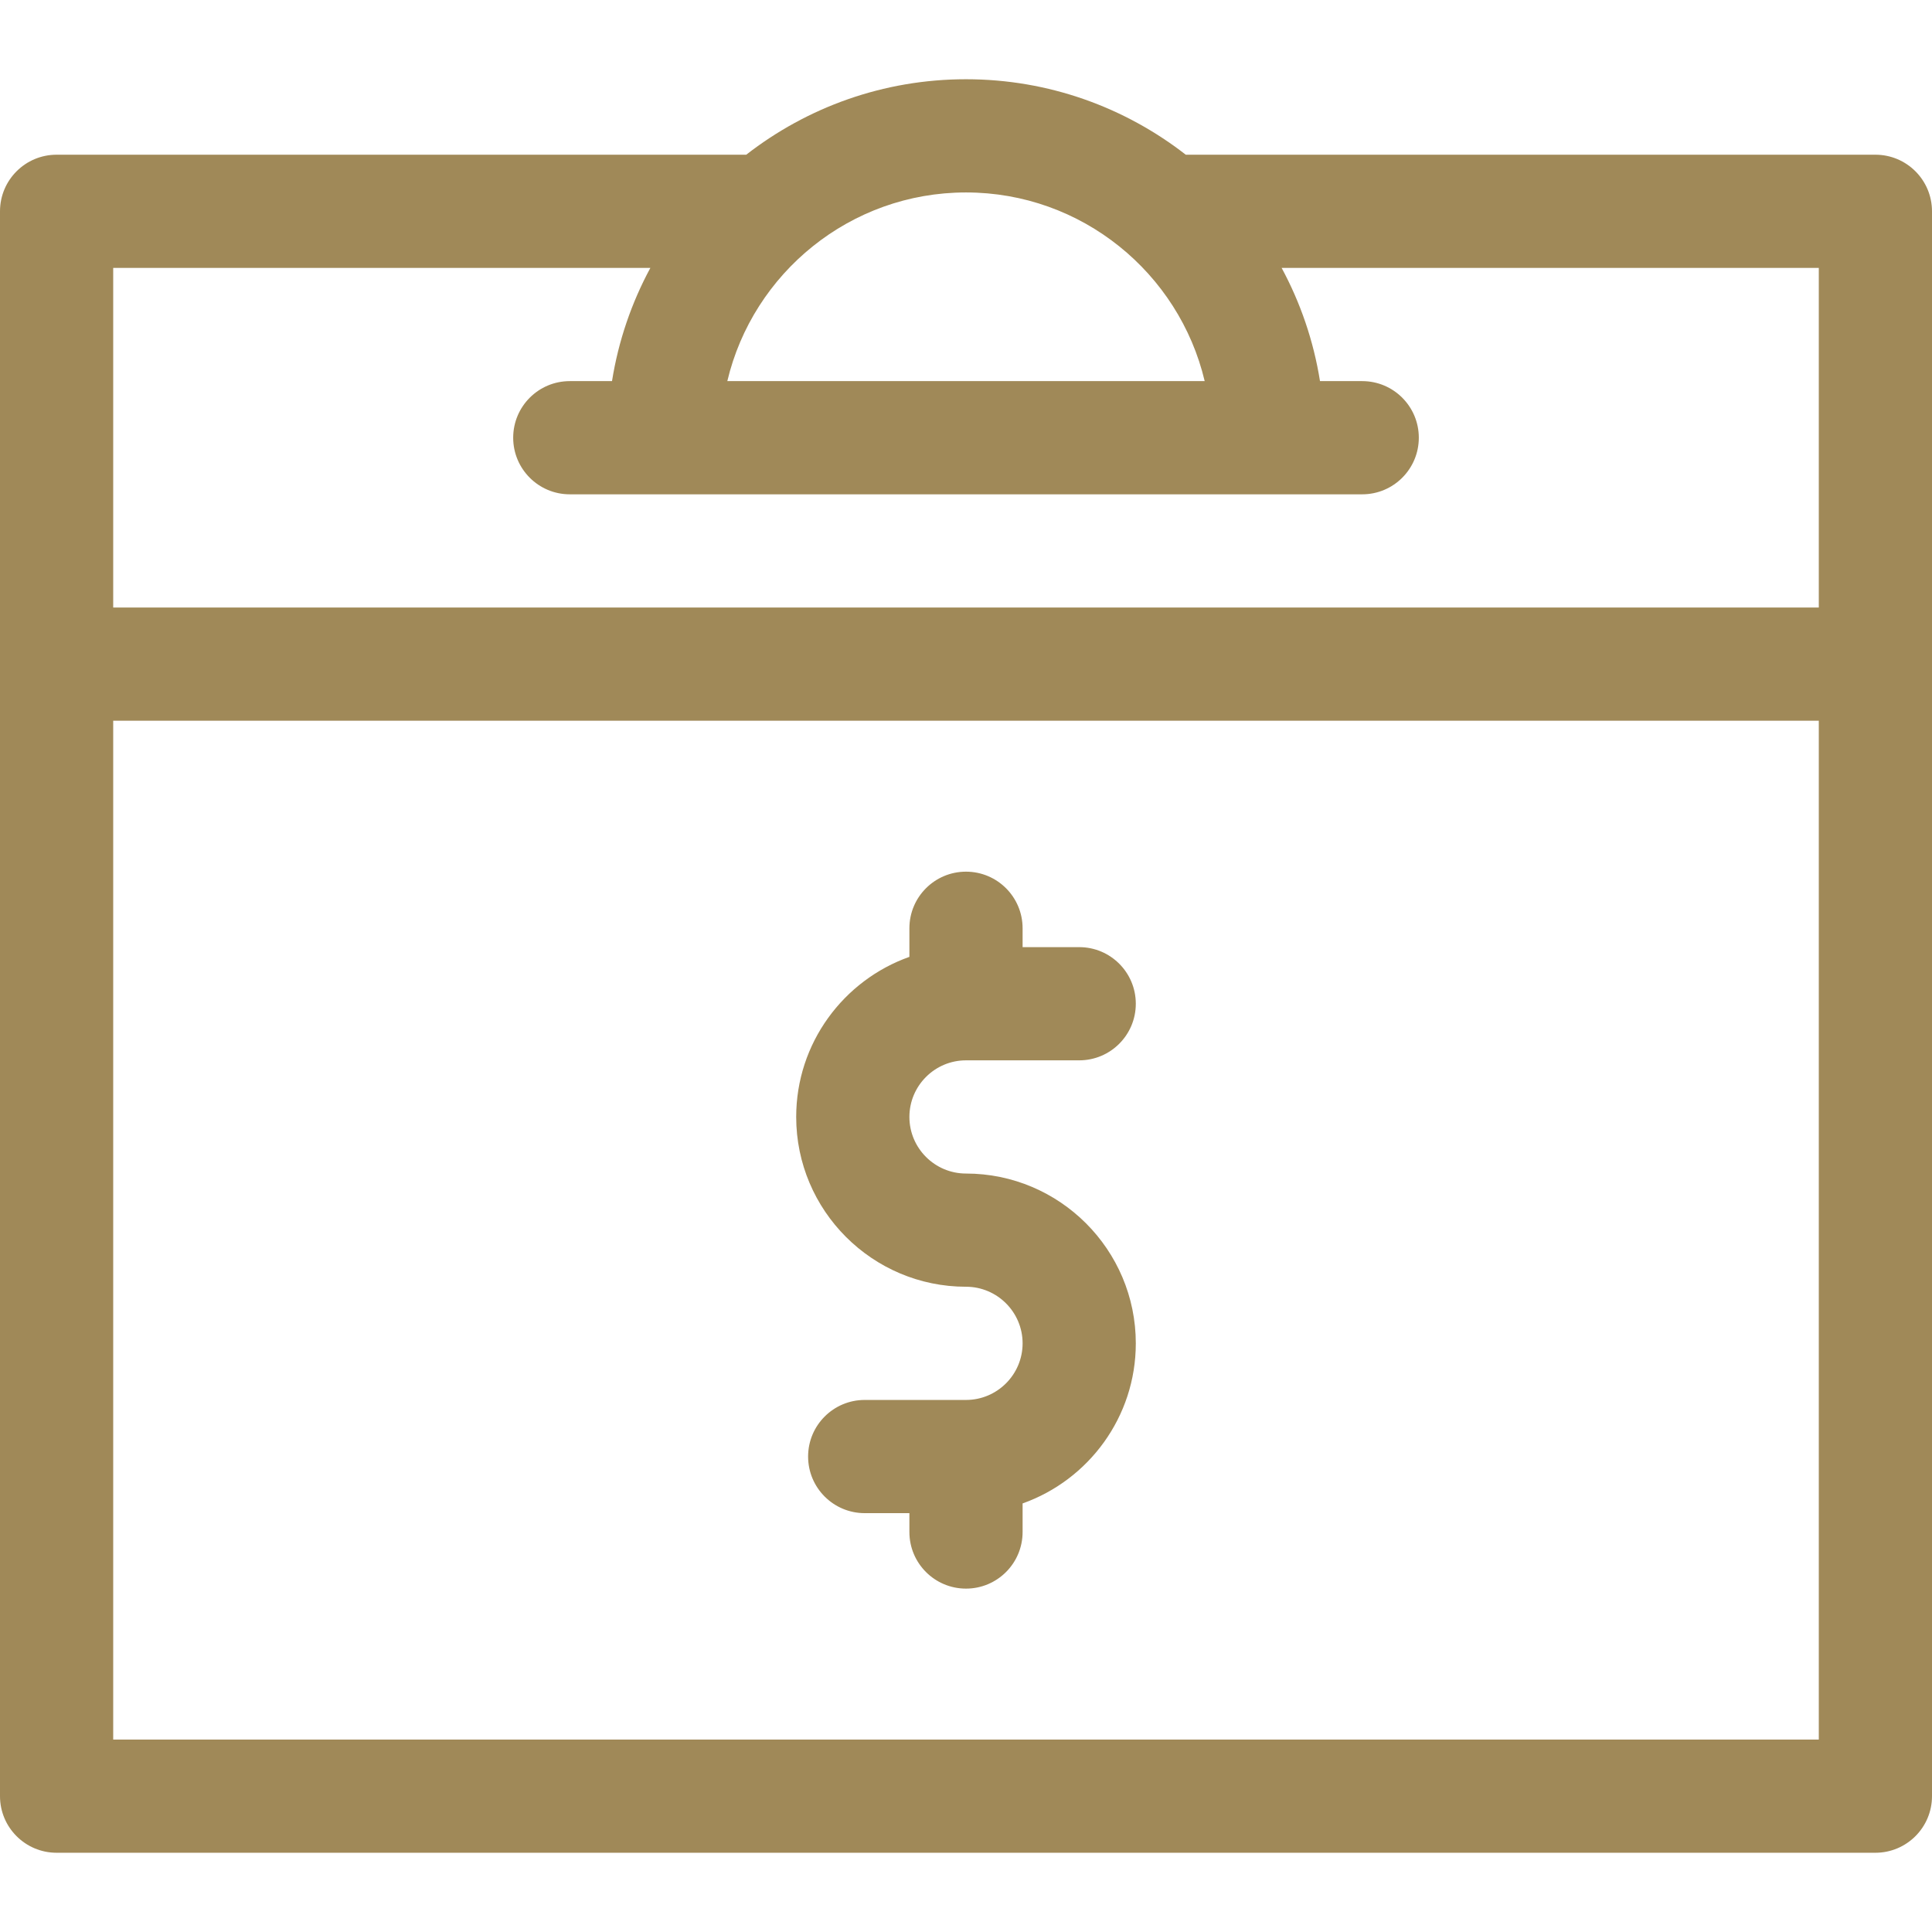
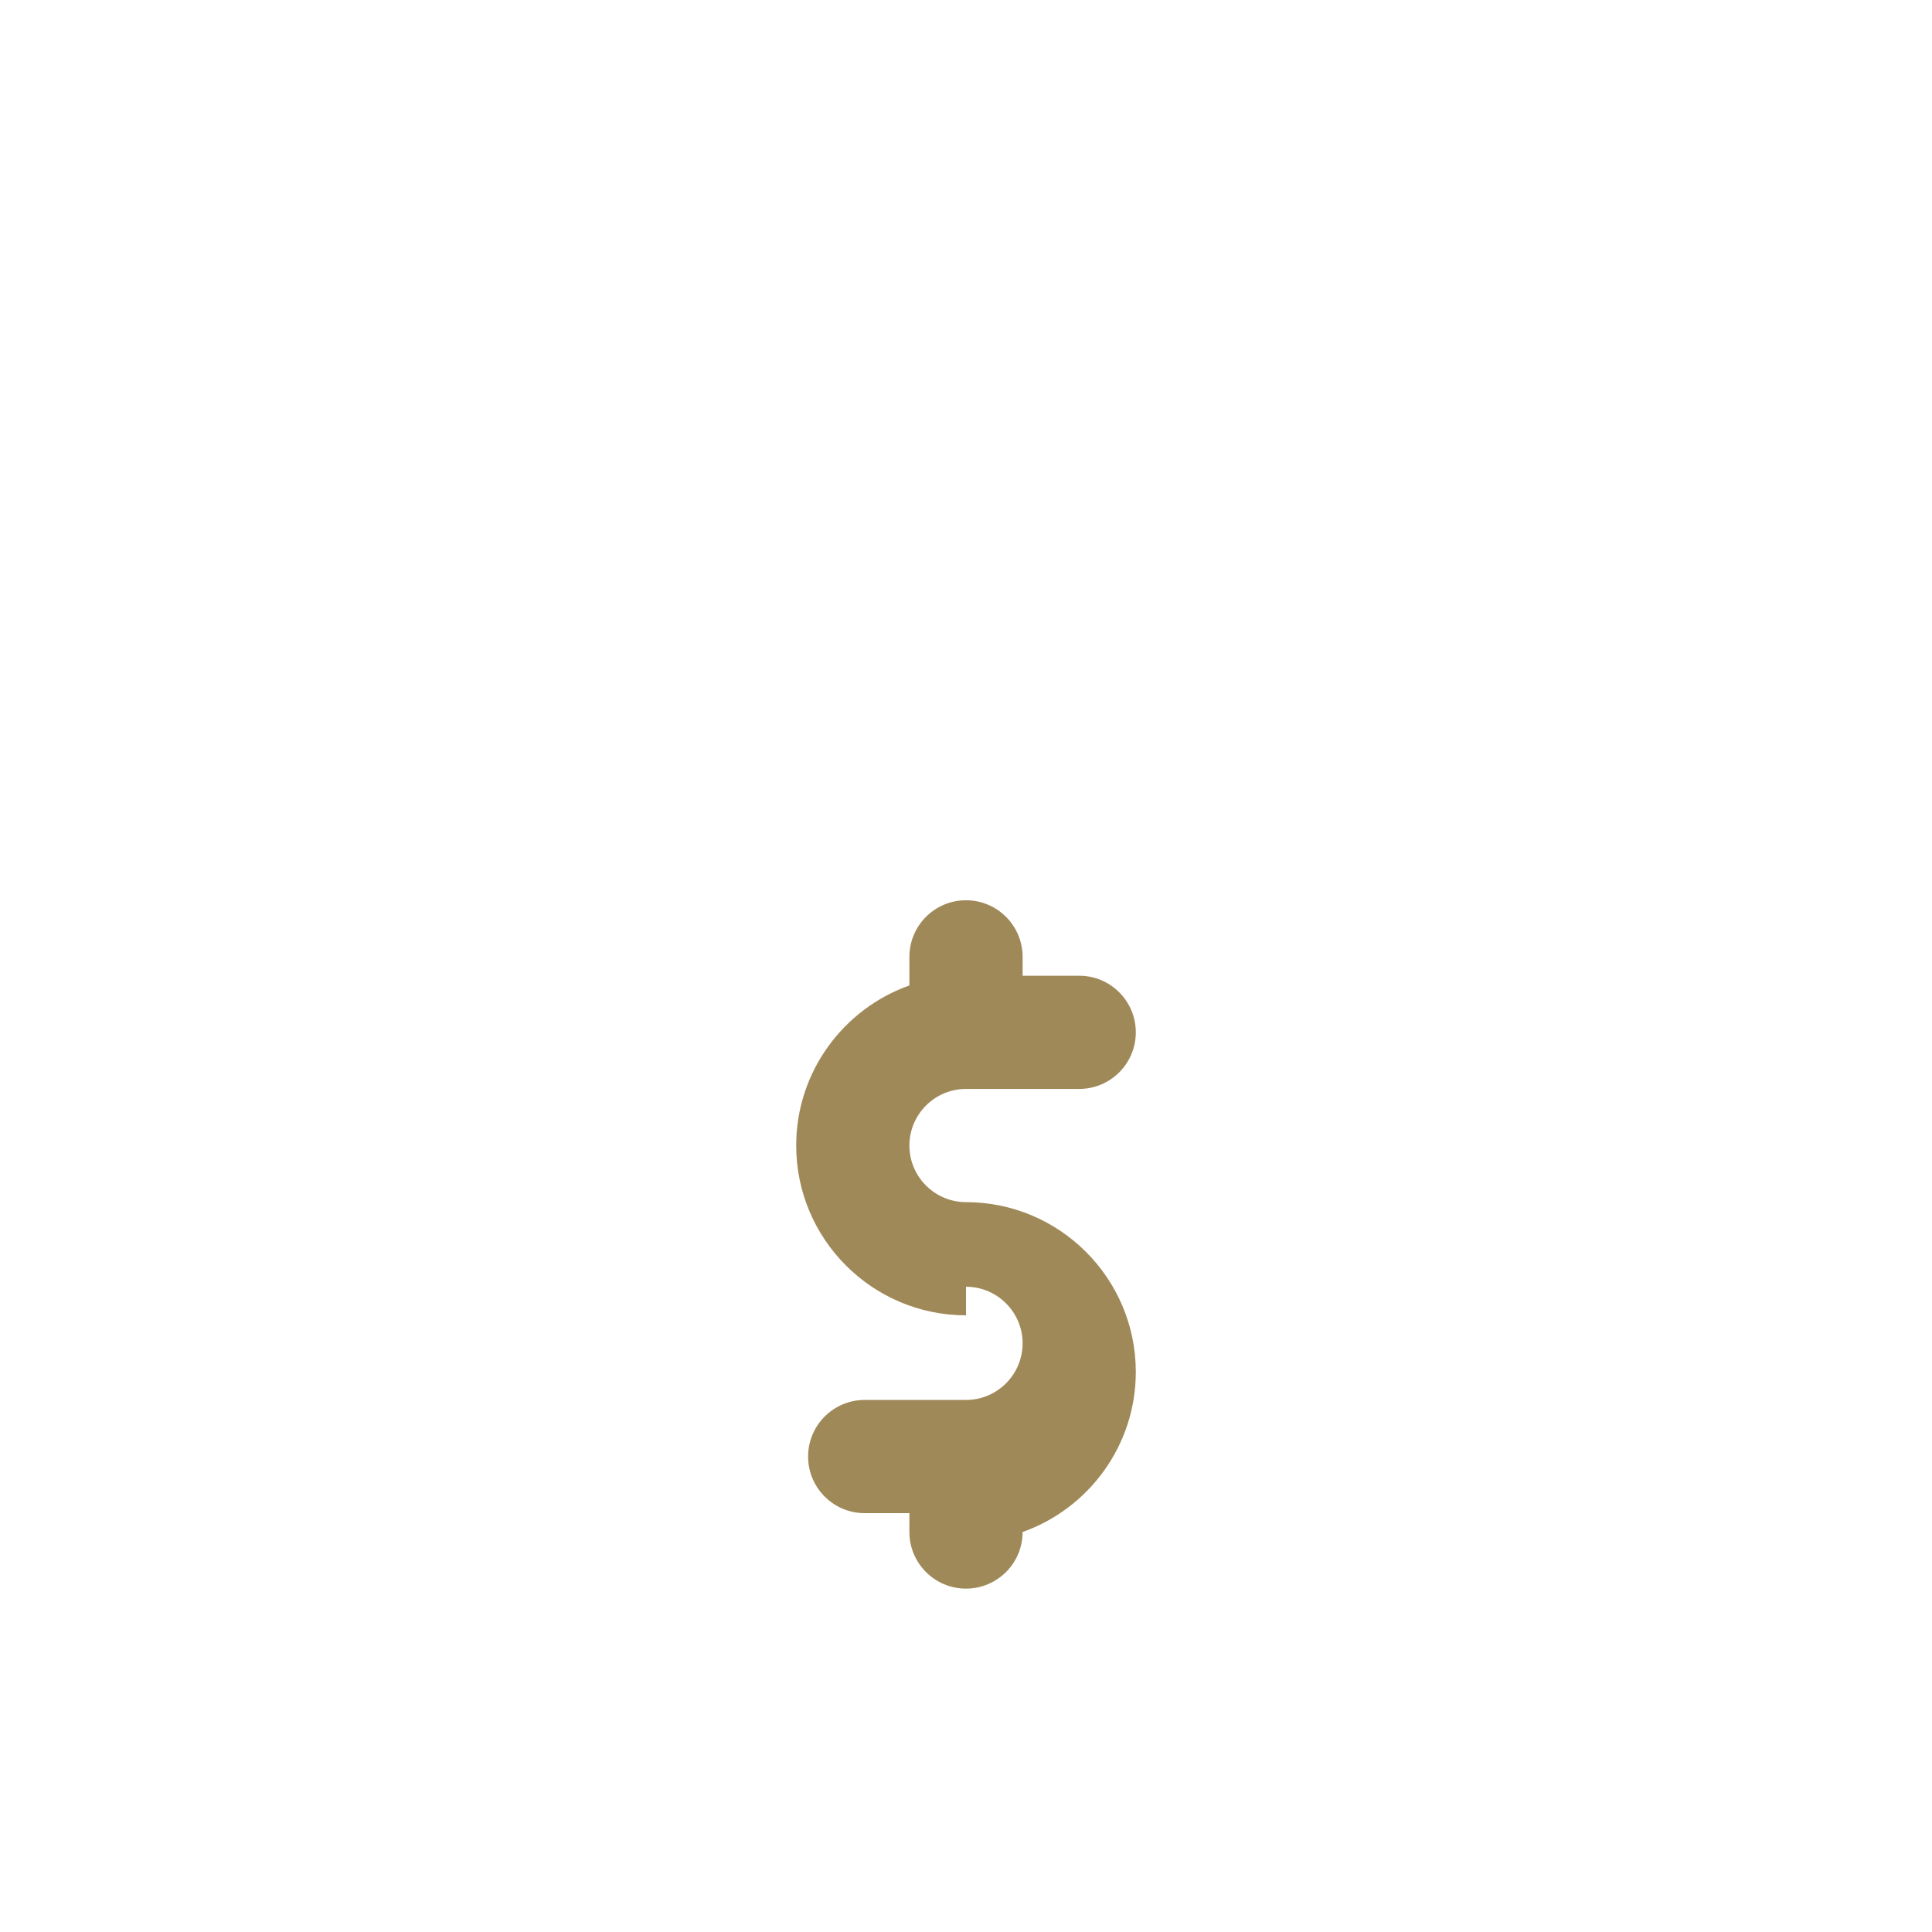
<svg xmlns="http://www.w3.org/2000/svg" height="512px" viewBox="0 -21 512 512" width="512px">
  <g>
-     <path d="m497 20h-182.762c-16.094-12.527-36.309-20-58.238-20s-42.145 7.473-58.238 20h-182.762c-8.285 0-15 6.715-15 15v420c0 8.285 6.715 15 15 15h482c8.285 0 15-6.715 15-15v-420c0-8.285-6.715-15-15-15zm-177.746 60h-126.508c6.789-28.637 32.574-50 63.254-50s56.465 21.363 63.254 50zm-289.254-30h142.352c-4.969 9.199-8.461 19.305-10.164 30h-11.188c-8.285 0-15 6.715-15 15s6.715 15 15 15h210c8.285 0 15-6.715 15-15s-6.715-15-15-15h-11.188c-1.703-10.695-5.199-20.801-10.164-30h142.352v90h-452zm452 390h-452v-270h452zm0 0" data-original="#000000" class="active-path" data-old_color="#000000" fill="#A08958" />
-     <path d="m256 320c8.27 0 15 6.73 15 15s-6.73 15-15 15h-26.844c-8.281 0-15 6.715-15 15s6.719 15 15 15h11.844v5c0 8.285 6.715 15 15 15s15-6.715 15-15v-7.578c17.461-6.195 30-22.867 30-42.422 0-24.812-20.188-45-45-45-8.27 0-15-6.73-15-15s6.73-15 15-15h30c8.285 0 15-6.715 15-15s-6.715-15-15-15h-15v-5c0-8.285-6.715-15-15-15s-15 6.715-15 15v7.578c-17.461 6.195-30 22.867-30 42.422 0 24.812 20.188 45 45 45zm0 0" data-original="#000000" class="active-path" data-old_color="#000000" fill="#A08958" />
+     <path d="m256 320c8.27 0 15 6.73 15 15s-6.73 15-15 15h-26.844c-8.281 0-15 6.715-15 15s6.719 15 15 15h11.844v5c0 8.285 6.715 15 15 15s15-6.715 15-15c17.461-6.195 30-22.867 30-42.422 0-24.812-20.188-45-45-45-8.27 0-15-6.73-15-15s6.73-15 15-15h30c8.285 0 15-6.715 15-15s-6.715-15-15-15h-15v-5c0-8.285-6.715-15-15-15s-15 6.715-15 15v7.578c-17.461 6.195-30 22.867-30 42.422 0 24.812 20.188 45 45 45zm0 0" data-original="#000000" class="active-path" data-old_color="#000000" fill="#A08958" />
  </g>
</svg>